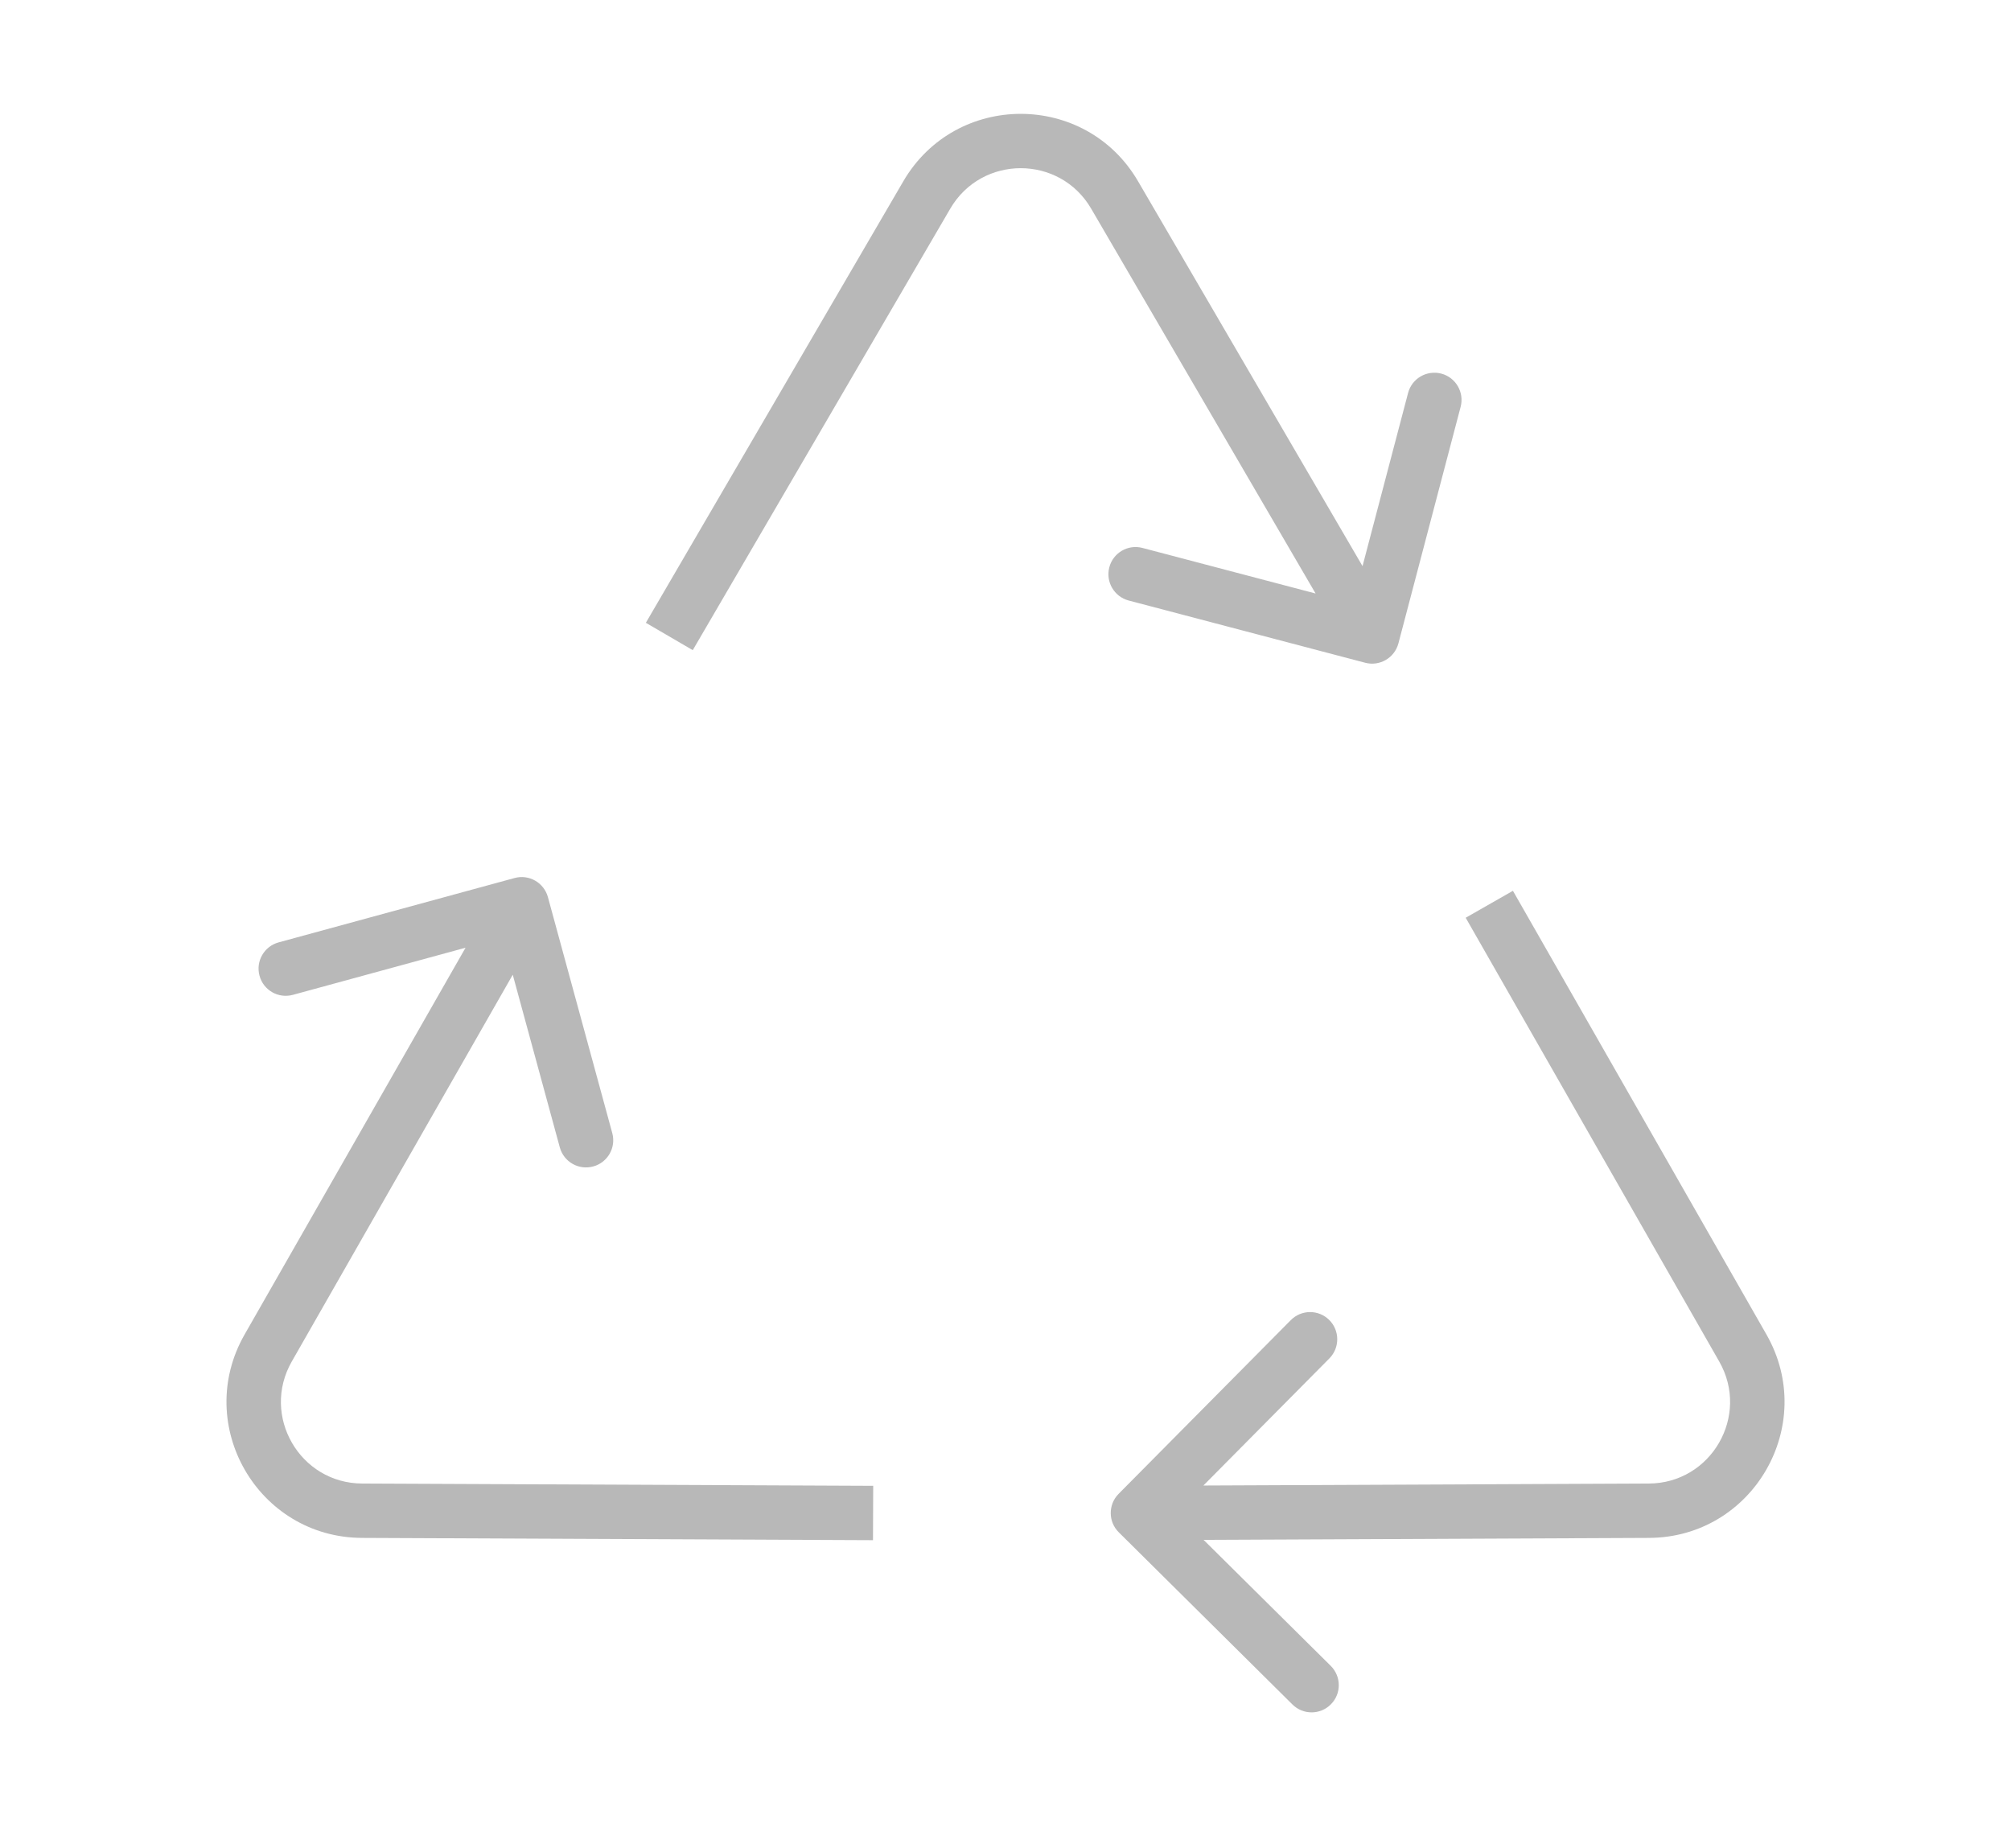
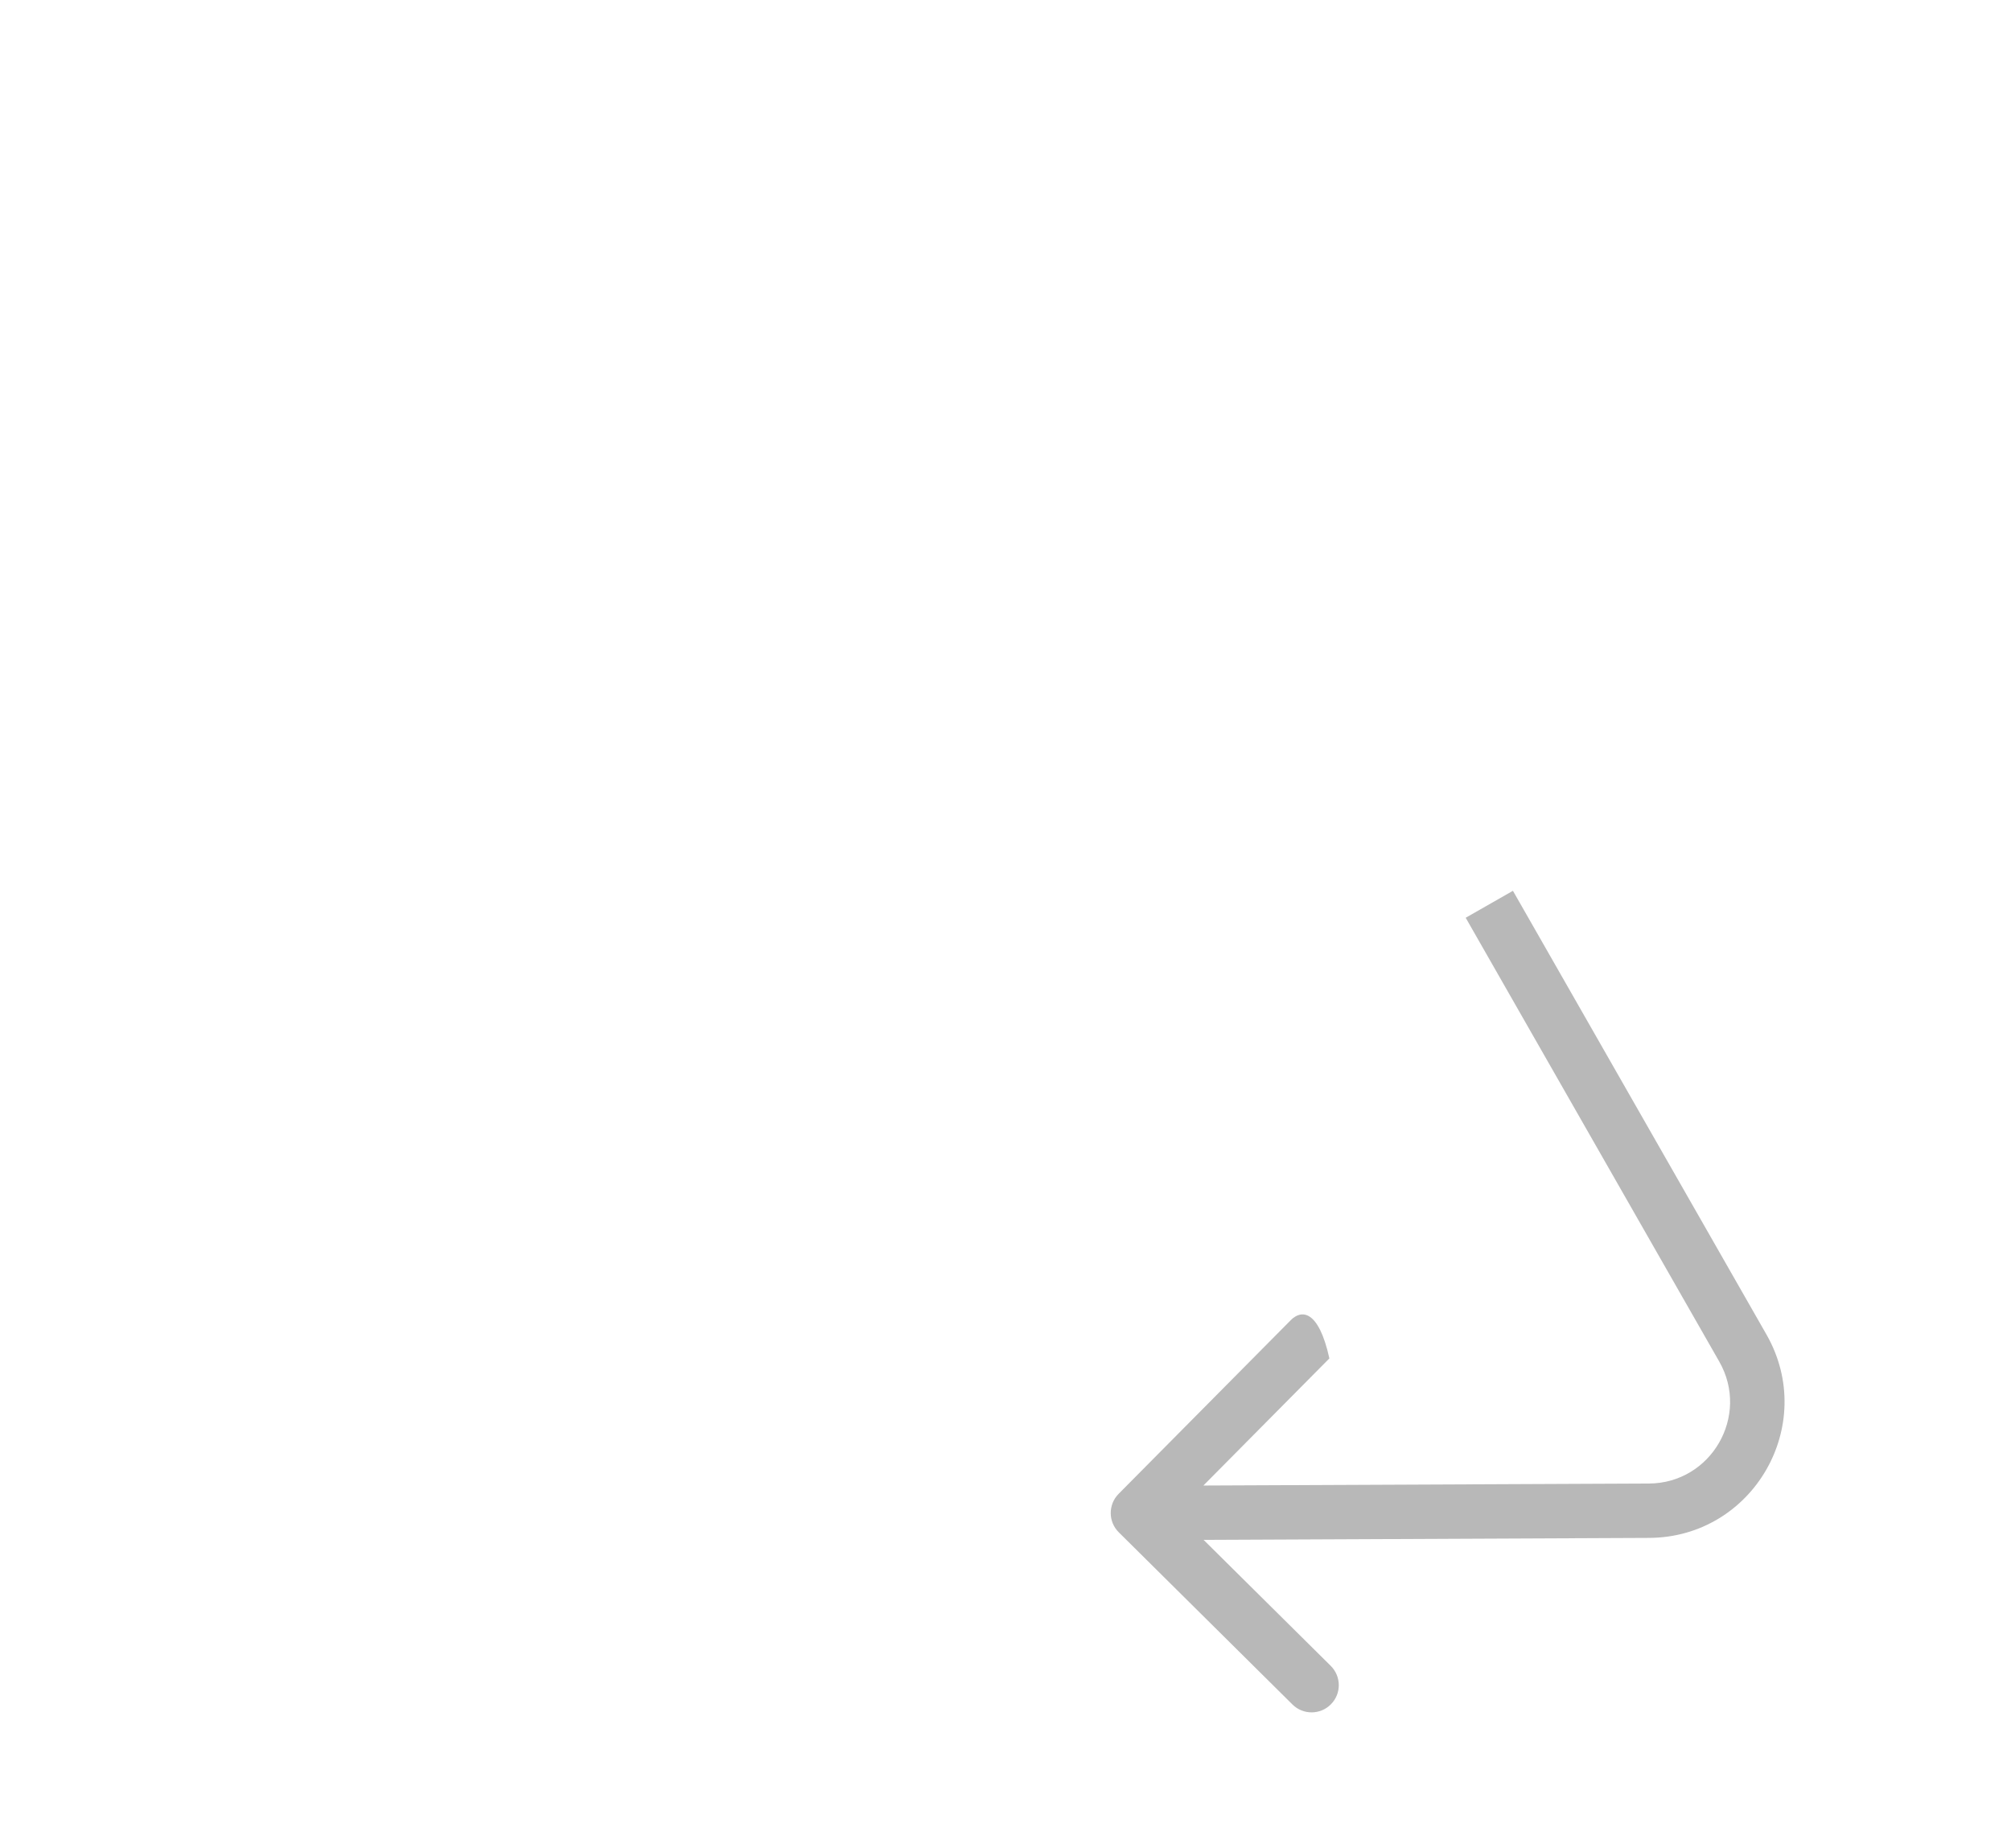
<svg xmlns="http://www.w3.org/2000/svg" width="37" height="34" viewBox="0 0 37 34" fill="none">
-   <path d="M25.118 12.192C25.385 12.262 25.658 12.103 25.729 11.836L26.874 7.484C26.944 7.217 26.785 6.943 26.518 6.873C26.251 6.803 25.977 6.962 25.907 7.229L24.889 11.098L21.021 10.08C20.753 10.009 20.48 10.169 20.41 10.436C20.34 10.703 20.499 10.976 20.766 11.047L25.118 12.192ZM12.746 11.96L17.484 3.838L16.62 3.335L11.883 11.457L12.746 11.96ZM20.076 3.838L24.813 11.96L25.677 11.457L20.939 3.335L20.076 3.838ZM17.484 3.838C18.063 2.846 19.497 2.846 20.076 3.838L20.939 3.335C19.975 1.681 17.585 1.681 16.62 3.335L17.484 3.838Z" fill="#B8B8B8" />
-   <path d="M20.581 27.481C20.387 27.677 20.388 27.994 20.584 28.188L23.78 31.356C23.976 31.55 24.293 31.549 24.487 31.352C24.682 31.156 24.68 30.84 24.484 30.645L21.643 27.83L24.459 24.989C24.653 24.793 24.652 24.476 24.456 24.282C24.26 24.087 23.943 24.089 23.749 24.285L20.581 27.481ZM26.967 16.883L31.632 25.047L32.501 24.55L27.836 16.387L26.967 16.883ZM30.337 27.291L20.934 27.333L20.938 28.333L30.341 28.291L30.337 27.291ZM31.632 25.047C32.202 26.044 31.485 27.286 30.337 27.291L30.341 28.291C32.256 28.282 33.45 26.213 32.501 24.55L31.632 25.047Z" fill="#B8B8B8" />
-   <path d="M9.467 16.152C9.733 16.079 10.008 16.237 10.081 16.503L11.265 20.844C11.338 21.111 11.181 21.386 10.914 21.458C10.648 21.531 10.373 21.374 10.3 21.108L9.248 17.248L5.389 18.301C5.122 18.374 4.847 18.217 4.775 17.95C4.702 17.684 4.859 17.409 5.126 17.336L9.467 16.152ZM10.033 16.883L5.368 25.047L4.5 24.55L9.164 16.387L10.033 16.883ZM6.663 27.291L16.066 27.333L16.062 28.333L6.659 28.291L6.663 27.291ZM5.368 25.047C4.798 26.044 5.515 27.286 6.663 27.291L6.659 28.291C4.744 28.282 3.55 26.213 4.5 24.55L5.368 25.047Z" fill="#B8B8B8" />
+   <path d="M20.581 27.481C20.387 27.677 20.388 27.994 20.584 28.188L23.78 31.356C23.976 31.55 24.293 31.549 24.487 31.352C24.682 31.156 24.68 30.84 24.484 30.645L21.643 27.83L24.459 24.989C24.26 24.087 23.943 24.089 23.749 24.285L20.581 27.481ZM26.967 16.883L31.632 25.047L32.501 24.55L27.836 16.387L26.967 16.883ZM30.337 27.291L20.934 27.333L20.938 28.333L30.341 28.291L30.337 27.291ZM31.632 25.047C32.202 26.044 31.485 27.286 30.337 27.291L30.341 28.291C32.256 28.282 33.45 26.213 32.501 24.55L31.632 25.047Z" fill="#B8B8B8" />
</svg>